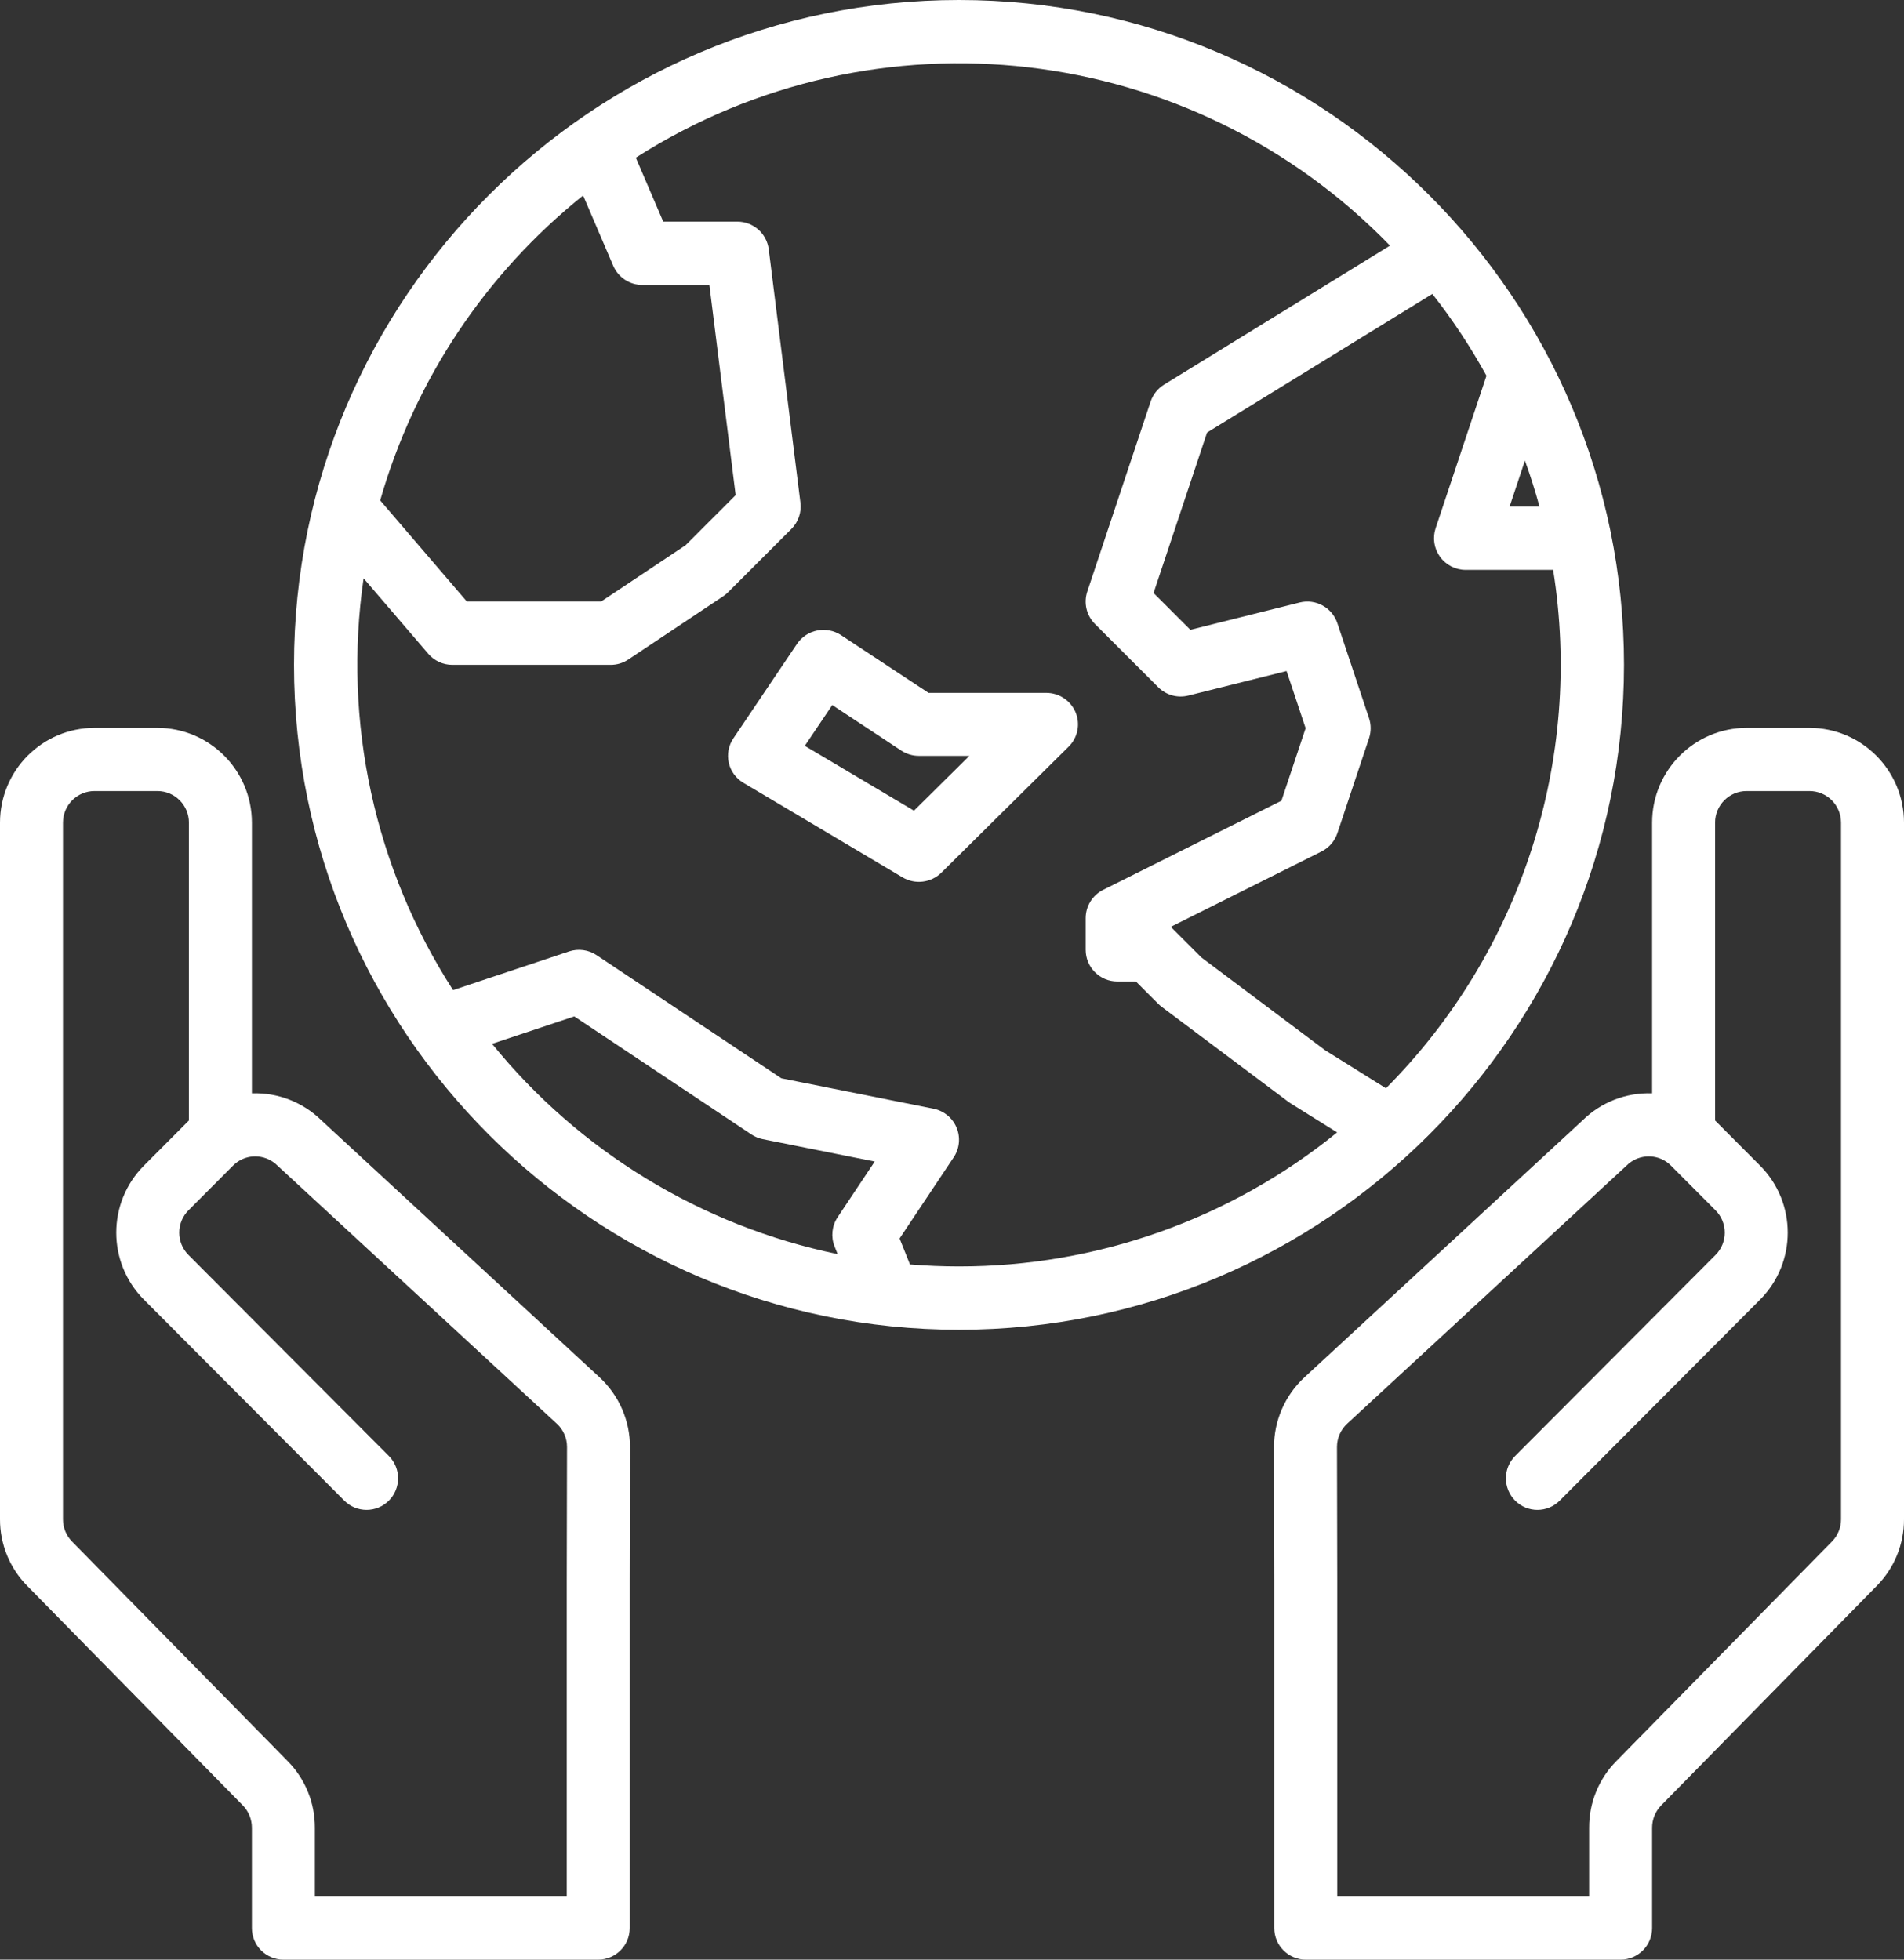
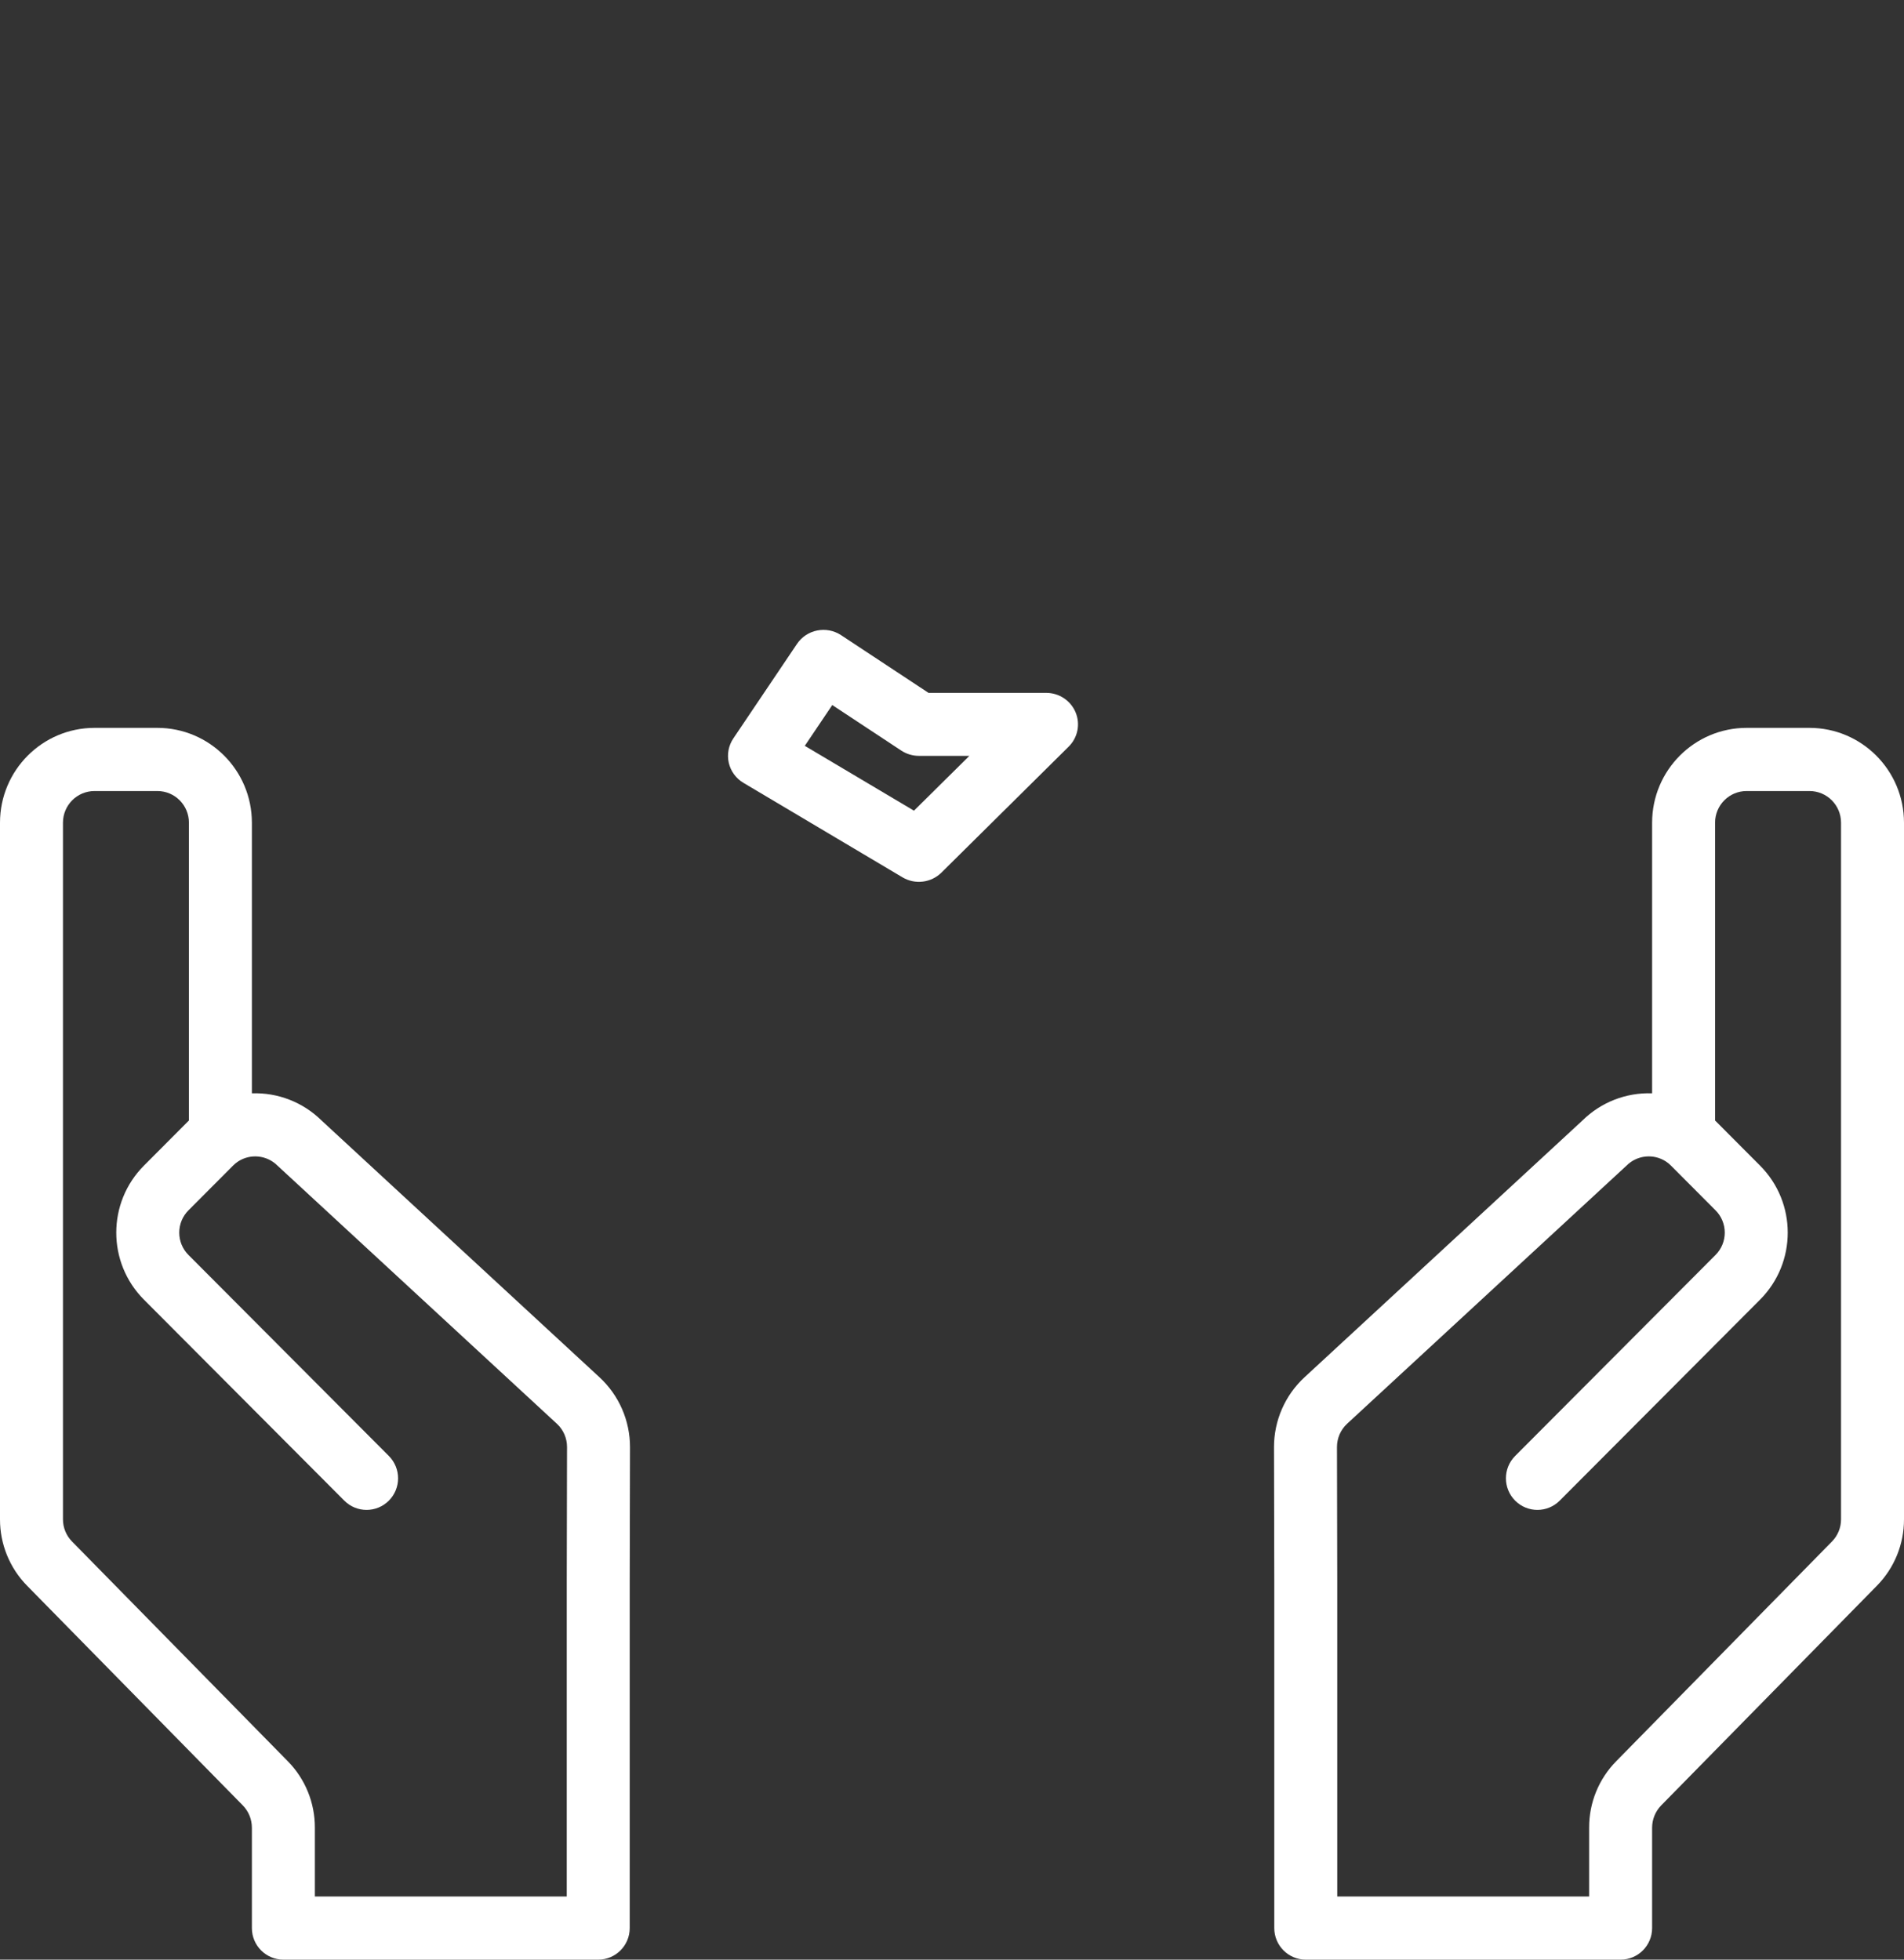
<svg xmlns="http://www.w3.org/2000/svg" width="136px" height="140px" viewBox="0 0 136 140" version="1.1">
  <rect x="0" y="0" width="136" height="140" fill="#333333" stroke="none" />
  <title>earth</title>
  <g id="Layout" stroke="none" stroke-width="1" fill="none" fill-rule="evenodd">
    <g id="Desktop-HD-Umwelt" transform="translate(-491, -1117)" fill="#FFFFFF" fill-rule="nonzero">
      <g id="Teaser-Boxes" transform="translate(95, 1095)">
        <g id="earth" transform="translate(396, 22)">
          <path d="M42.824,98.397 L22.968,80.05 C21.645,78.745 19.846,78.043 17.992,78.109 L17.992,58.769 C17.987,55.033 14.969,52.005 11.245,52 L6.747,52 C3.023,52.005 0.005,55.033 9.96526751e-06,58.769 L9.96526751e-06,108.543 C-0.003,110.317 0.691,112.02 1.931,113.284 L17.348,128.986 C17.76,129.409 17.99,129.977 17.992,130.568 L17.992,137.744 C17.992,138.99 18.999,140 20.241,140 L42.731,140 C43.973,140 44.98,138.99 44.98,137.744 L44.98,112.929 L45,103.39 C45.003,101.493 44.214,99.683 42.824,98.397 Z M40.482,112.923 L40.482,135.487 L22.49,135.487 L22.49,130.568 C22.495,128.79 21.798,127.082 20.55,125.818 L5.142,110.125 C4.728,109.703 4.497,109.135 4.498,108.543 L4.498,58.769 C4.5,57.524 5.506,56.515 6.747,56.513 L11.245,56.513 C12.486,56.515 13.492,57.524 13.494,58.769 L13.494,80.056 C13.483,80.064 13.472,80.075 13.46,80.084 L10.281,83.274 C7.646,85.918 7.646,90.205 10.281,92.849 L24.593,107.209 C25.472,108.09 26.897,108.09 27.775,107.209 C28.654,106.327 28.654,104.898 27.775,104.016 L13.463,89.657 C13.04,89.234 12.803,88.66 12.803,88.062 C12.803,87.463 13.04,86.889 13.463,86.467 L16.643,83.277 C16.749,83.17 16.864,83.074 16.989,82.989 C17.881,82.397 19.066,82.518 19.822,83.277 C19.845,83.296 19.867,83.319 19.89,83.339 L39.779,101.717 C40.242,102.145 40.504,102.747 40.502,103.378 L40.482,112.923 Z" id="Shape" />
          <path d="M129.253,52 L124.755,52 C121.031,52.005 118.013,55.033 118.008,58.769 L118.008,78.109 C116.154,78.042 114.354,78.744 113.032,80.05 L93.179,98.395 C91.788,99.68 90.997,101.492 91,103.39 L91.02,112.923 L91.02,137.744 C91.02,138.99 92.027,140 93.269,140 L115.759,140 C117.001,140 118.008,138.99 118.008,137.744 L118.008,130.568 C118.01,129.976 118.242,129.407 118.654,128.983 L134.074,113.278 C135.312,112.015 136.004,110.314 136,108.543 L136,58.769 C135.995,55.033 132.977,52.005 129.253,52 Z M131.502,108.543 C131.504,109.132 131.274,109.698 130.864,110.119 L115.452,125.816 C114.203,127.079 113.504,128.788 113.51,130.568 L113.51,135.487 L95.518,135.487 L95.518,112.917 L95.498,103.378 C95.498,103.066 95.562,102.757 95.686,102.47 C95.812,102.184 95.995,101.927 96.223,101.714 L116.11,83.339 C116.133,83.319 116.155,83.296 116.178,83.277 C116.934,82.517 118.119,82.397 119.011,82.989 C119.136,83.073 119.252,83.169 119.357,83.277 L122.537,86.467 C122.96,86.889 123.197,87.463 123.197,88.062 C123.197,88.66 122.96,89.234 122.537,89.657 L108.225,104.016 C107.346,104.898 107.346,106.327 108.225,107.209 C109.103,108.09 110.528,108.09 111.407,107.209 L125.719,92.849 C128.354,90.205 128.354,85.918 125.719,83.274 L122.54,80.084 C122.529,80.074 122.518,80.064 122.506,80.056 L122.506,58.769 C122.508,57.524 123.514,56.515 124.755,56.513 L129.253,56.513 C130.494,56.515 131.5,57.524 131.502,58.769 L131.502,108.543 Z" id="Shape" />
-           <path d="M116,47.5 C116,21.308 94.692,0 68.5,0 C42.308,0 21,21.308 21,47.5 C21,73.692 42.308,95 68.5,95 C94.692,95 116,73.692 116,47.5 Z M108.923,32.906 C109.313,33.981 109.659,35.076 109.963,36.19 L107.829,36.19 L108.923,32.906 Z M41.652,13.967 L43.801,18.985 C44.157,19.817 44.975,20.357 45.881,20.357 L50.67,20.357 L52.547,35.373 L48.963,38.957 L42.934,42.976 L33.349,42.976 L27.156,35.75 C29.614,27.162 34.679,19.55 41.652,13.967 L41.652,13.967 Z M59.832,86.958 C59.419,87.578 59.337,88.362 59.614,89.053 L59.831,89.596 C50.118,87.583 41.398,82.276 35.148,74.572 L41.021,72.614 L53.672,81.047 C53.918,81.211 54.194,81.326 54.483,81.384 L62.481,82.983 L59.832,86.958 Z M68.5,90.476 C67.321,90.476 66.154,90.428 64.998,90.333 L64.256,88.479 L68.12,82.683 C68.539,82.055 68.617,81.26 68.328,80.562 C68.039,79.865 67.422,79.358 66.682,79.21 L55.811,77.036 L42.612,68.237 C42.031,67.849 41.304,67.752 40.642,67.973 L32.361,70.734 C26.75,62.021 24.48,51.573 25.971,41.317 L30.593,46.71 C31.023,47.211 31.65,47.5 32.31,47.5 L43.619,47.5 C44.066,47.5 44.502,47.368 44.874,47.12 L51.66,42.596 C51.783,42.513 51.899,42.419 52.004,42.313 L56.528,37.79 C57.022,37.296 57.26,36.602 57.173,35.91 L54.911,17.814 C54.769,16.683 53.807,15.833 52.667,15.833 L47.373,15.833 L45.416,11.265 C62.586,0.302 85.099,2.927 99.286,17.547 L83.148,27.478 C82.695,27.757 82.355,28.185 82.187,28.689 L77.663,42.261 C77.392,43.074 77.603,43.97 78.209,44.576 L82.733,49.099 C83.295,49.661 84.111,49.887 84.882,49.693 L91.897,47.94 L93.259,52.024 L91.531,57.206 L78.798,63.572 C78.032,63.955 77.548,64.739 77.548,65.595 L77.548,67.857 C77.548,69.106 78.56,70.119 79.81,70.119 L81.135,70.119 L82.734,71.718 C82.81,71.794 82.891,71.864 82.976,71.929 L92.024,78.714 C92.075,78.752 92.128,78.788 92.182,78.823 L95.509,80.902 C87.875,87.104 78.336,90.485 68.5,90.476 Z M94.661,75.039 L85.819,68.407 L83.67,66.258 C83.656,66.244 83.642,66.23 83.626,66.216 L94.392,60.833 C94.928,60.565 95.336,60.094 95.526,59.525 L97.788,52.74 C97.943,52.275 97.943,51.773 97.788,51.309 L95.526,44.523 C95.152,43.402 93.978,42.758 92.832,43.044 L85.027,44.995 L82.397,42.366 L86.219,30.901 L102.31,20.999 C103.755,22.839 105.048,24.794 106.176,26.844 L102.544,37.738 C102.315,38.427 102.431,39.185 102.856,39.775 C103.281,40.365 103.964,40.714 104.69,40.714 L110.939,40.714 C113.102,54.257 108.665,68.019 98.998,77.748 L94.661,75.039 Z" id="Shape" />
          <path d="M74.726,49.5 L66.324,49.5 L60.079,45.378 C59.034,44.689 57.623,44.968 56.927,46.002 L52.382,52.752 C52.037,53.263 51.919,53.893 52.055,54.493 C52.192,55.094 52.57,55.613 53.104,55.929 L64.466,62.679 C65.36,63.21 66.505,63.071 67.243,62.342 L76.333,53.342 C76.984,52.699 77.179,51.73 76.827,50.889 C76.475,50.048 75.646,49.499 74.726,49.5 L74.726,49.5 Z M65.283,57.916 L57.486,53.284 L59.448,50.37 L64.375,53.622 C64.748,53.868 65.187,54 65.636,54 L69.24,54 L65.283,57.916 Z" id="Shape" />
        </g>
      </g>
    </g>
  </g>
</svg>